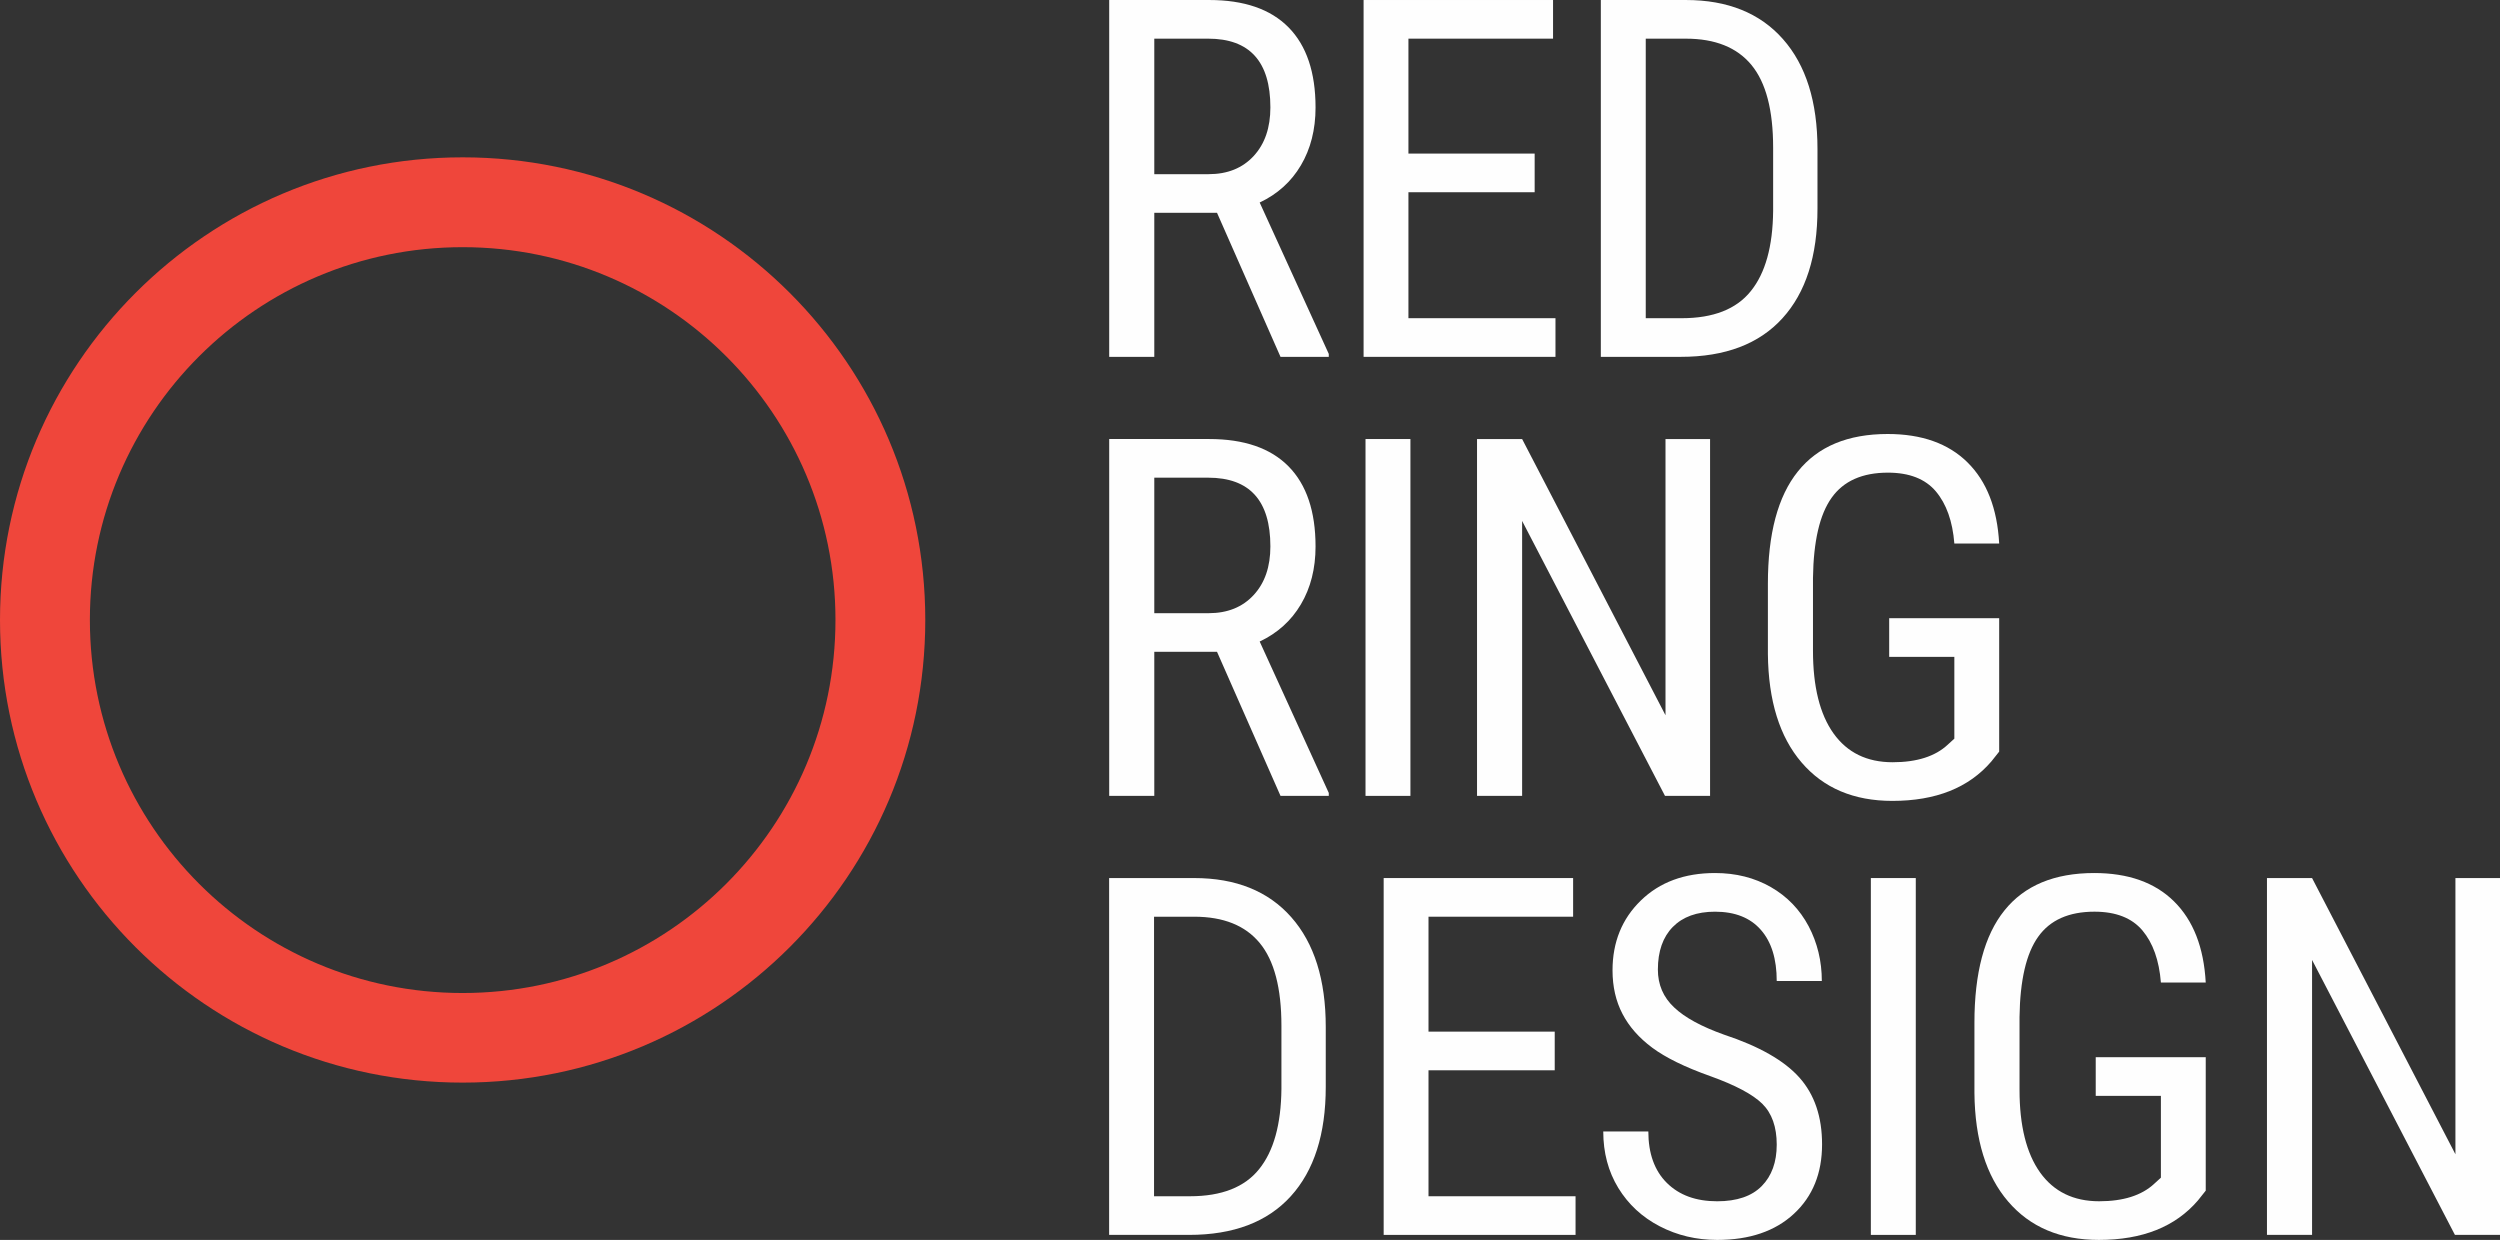
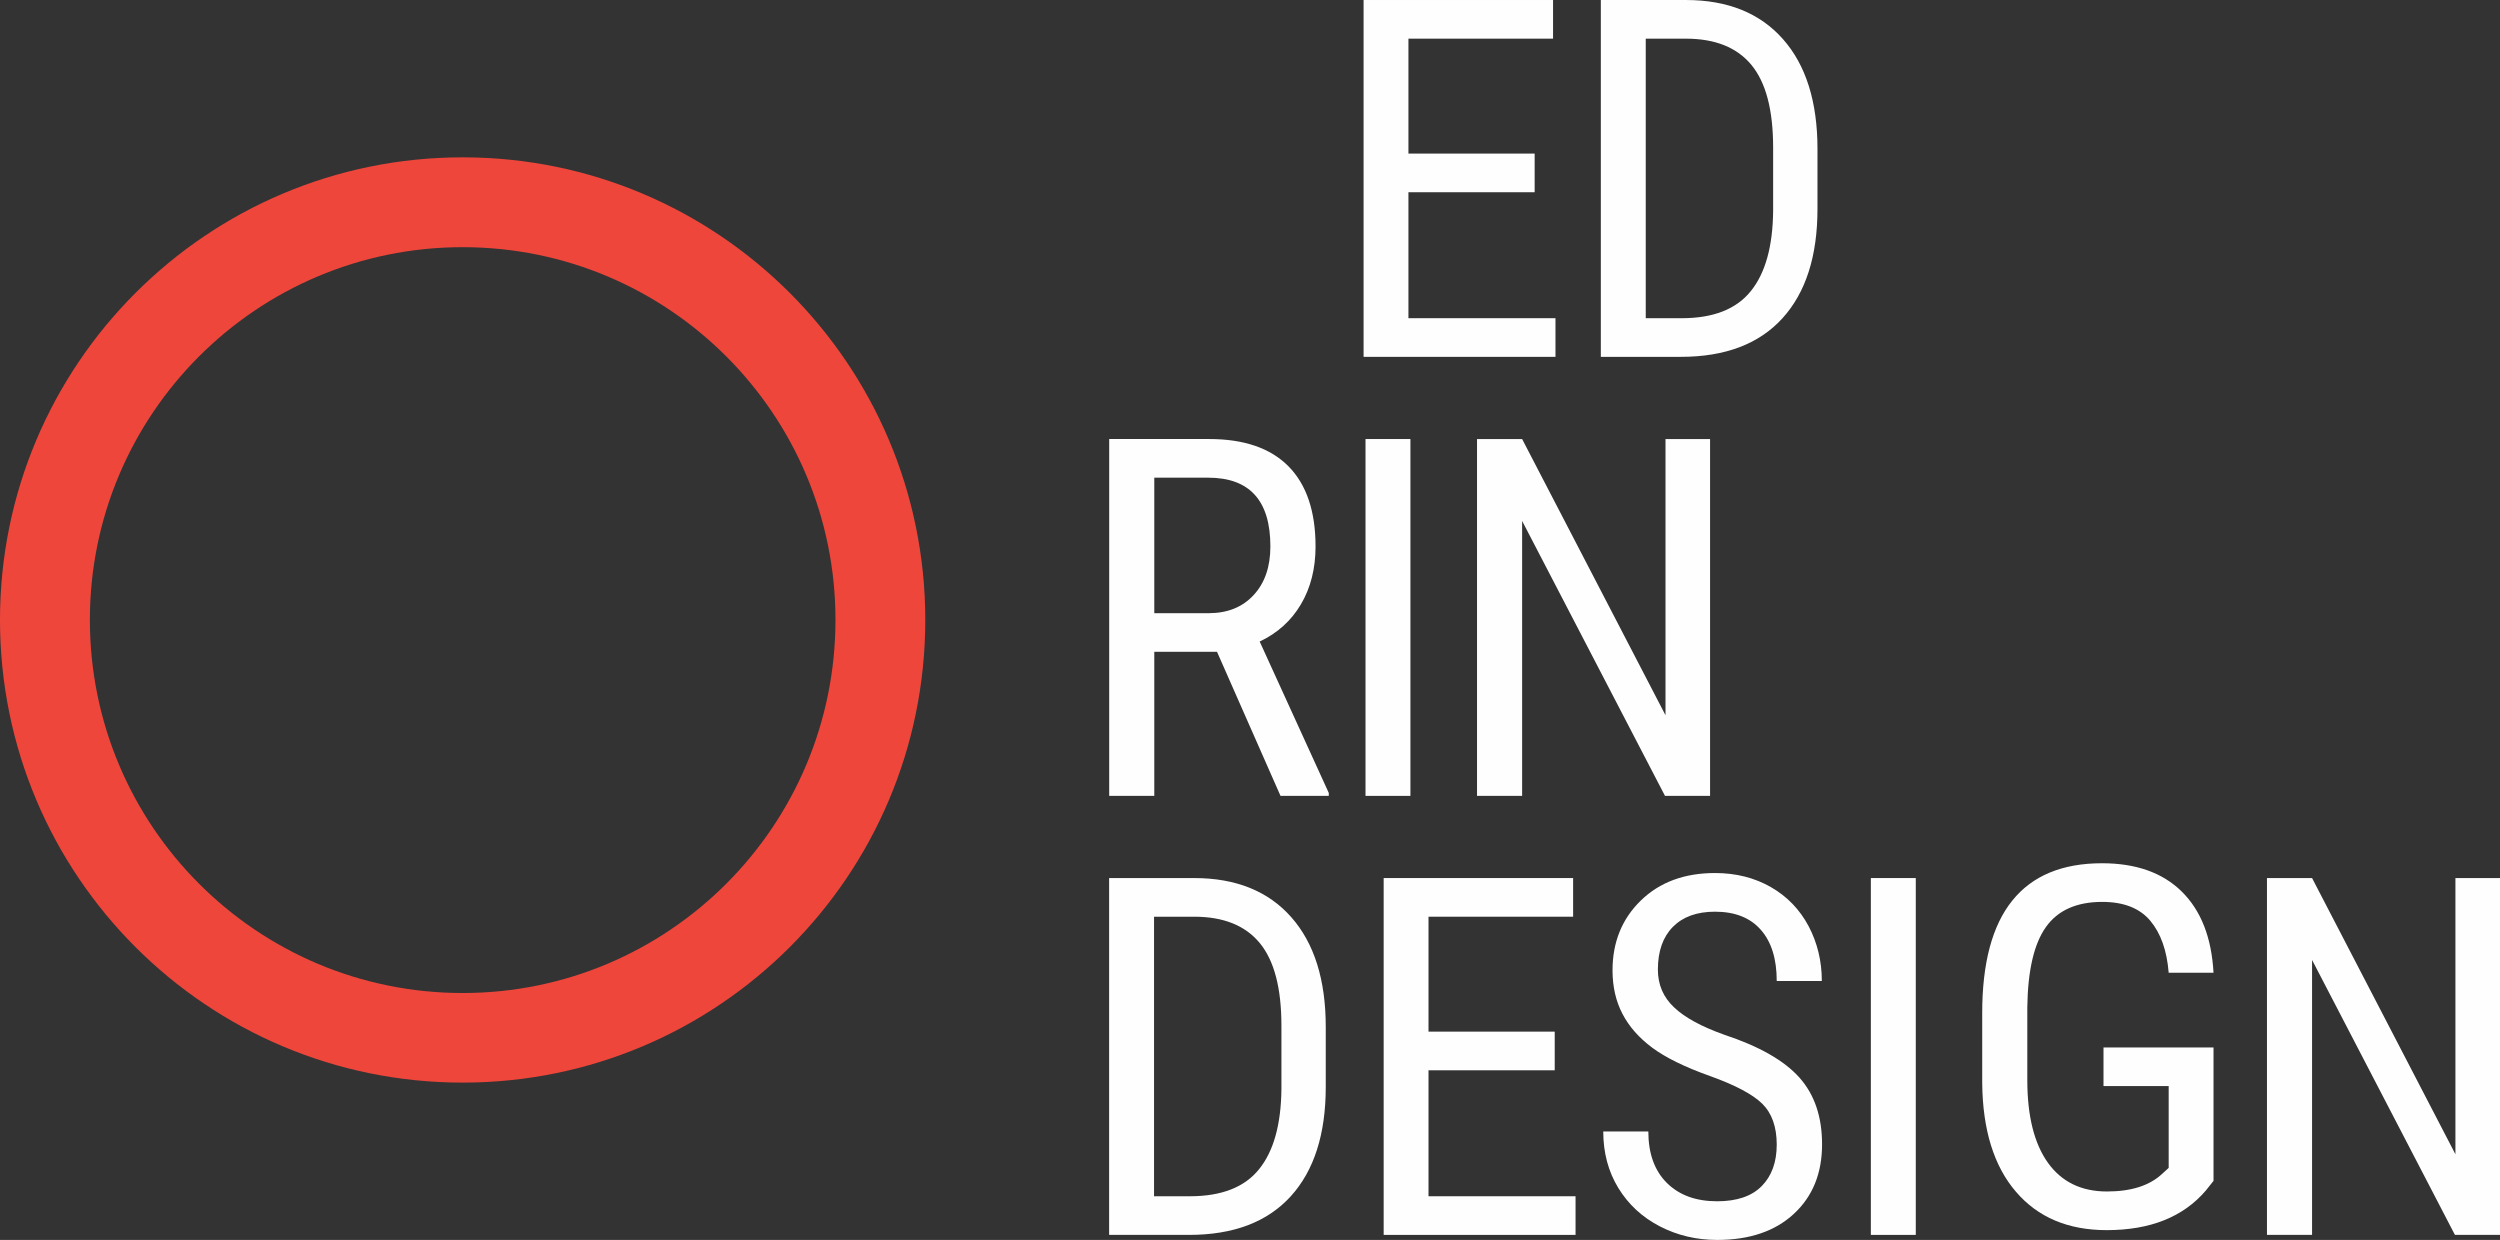
<svg xmlns="http://www.w3.org/2000/svg" xml:space="preserve" width="40.325mm" height="20mm" style="shape-rendering:geometricPrecision; text-rendering:geometricPrecision; image-rendering:optimizeQuality; fill-rule:evenodd; clip-rule:evenodd" viewBox="0 0 4028.24 1997.86">
  <rect x="0" y="0" width="4028.24" height="1997.86" fill="#333333" stroke="none" />
  <defs>
    <style type="text/css">  .fil1 {fill:#FEFEFE;fill-rule:nonzero} .fil0 {fill:#EF463B;fill-rule:nonzero}  </style>
  </defs>
  <g id="Layer_x0020_1">
    <path class="fil0" d="M745.42 1600.03c-331.55,0 -600.6,-269.04 -600.6,-601.23 0,-331.62 269.05,-600.54 600.6,-600.54 331.7,0 600.77,268.92 600.77,600.54 0.02,332.19 -269.07,601.23 -600.77,601.23zm0.03 -1346.53c-411.5,0 -745.45,333.92 -745.45,745.46 0,411.91 333.94,745.43 745.45,745.43 411.56,0 745.45,-333.52 745.45,-745.43 0,-411.57 -333.88,-745.46 -745.45,-745.46z" />
-     <path class="fil1" d="M1960.98 342.9l-101.08 0 0 232.08 -72.65 0 0 -574.98 161.07 0c56.32,0 98.92,14.7 127.9,44.07 28.97,29.38 43.52,72.51 43.52,129.13 0,35.56 -7.94,66.7 -23.58,93.12 -15.63,26.55 -37.88,46.5 -66.45,59.98l111.34 243.96 0 4.71 -77.78 0 -102.29 -232.08zm-101.08 -62.28l87.61 0c30.33,0 54.45,-9.7 72.5,-29.24 18.06,-19.55 26.95,-45.68 26.95,-78.33 0,-73.85 -33.41,-110.77 -100.25,-110.77l-86.81 0 0 218.34z" />
    <polygon class="fil1" points="2472.78,309.73 2269.4,309.73 2269.4,512.7 2506.33,512.7 2506.33,574.98 2197.15,574.98 2197.15,0 2502.42,0 2502.42,62.27 2269.4,62.27 2269.4,247.46 2472.78,247.46 " />
    <path class="fil1" d="M2579.41 574.98l0 -574.98 137.06 0c67.13,0 119.28,21.04 156.35,62.94 37.21,42.07 55.67,101.07 55.67,177.1l0 96.36c0,76.17 -18.73,134.93 -56.48,176.44 -37.61,41.38 -92.19,62.13 -163.76,62.13l-128.85 0zm72.38 -512.7l0 450.43 57.96 0c50.81,0 88.01,-14.54 111.32,-43.66 23.46,-28.98 35.44,-72.12 35.98,-129.25l0 -101.9c0,-60.52 -11.58,-104.86 -34.89,-133.16 -23.34,-28.31 -58.51,-42.45 -105.69,-42.45l-64.68 0z" />
    <path class="fil1" d="M1960.98 1050.28l-101.08 0 0 232.09 -72.65 0 0 -574.98 161.07 0c56.32,0 98.92,14.7 127.9,44.07 28.97,29.38 43.52,72.52 43.52,129.12 0,35.58 -7.94,66.73 -23.58,93.13 -15.63,26.55 -37.88,46.5 -66.45,59.98l111.34 243.97 0 4.7 -77.78 0 -102.29 -232.09zm-101.08 -62.27l87.61 0c30.33,0 54.45,-9.7 72.5,-29.24 18.06,-19.55 26.95,-45.69 26.95,-78.32 0,-73.86 -33.41,-110.78 -100.25,-110.78l-86.81 0 0 218.34z" />
    <polygon class="fil1" points="2200.25,1282.38 2272.61,1282.38 2272.61,707.4 2200.25,707.4 " />
    <polygon class="fil1" points="2755.43,1282.38 2682.8,1282.38 2452.59,839.36 2452.59,1282.38 2379.93,1282.38 2379.93,707.4 2452.59,707.4 2683.61,1152.44 2683.61,707.4 2755.43,707.4 " />
-     <path class="fil1" d="M3221.26 1211.07l-12.53 15.77c-36.39,42.45 -89.5,63.62 -159.58,63.62 -62.14,0 -110.93,-20.64 -146.23,-61.87 -35.46,-41.23 -53.52,-99.46 -54.32,-174.79l0 -113.09c0,-80.59 16.03,-140.99 48.39,-181.15 32.21,-40.17 80.45,-60.27 144.62,-60.27 54.86,0 97.73,15.24 128.57,45.71 31.02,30.58 47.99,74.12 51.09,130.73l-72.24 0c-2.82,-35.85 -12.8,-63.75 -29.79,-83.97 -16.97,-20.07 -42.71,-30.19 -77.23,-30.19 -41.24,0 -71.56,13.48 -90.7,40.44 -19.28,26.96 -29.25,70.09 -30.06,129.25l0 117.27c0,57.96 11.06,102.3 33.16,133.3 22.11,30.86 53.76,46.36 95.16,46.36 38.95,0 68.6,-9.43 88.82,-28.3l10.64 -9.71 0 -131.82 -104.99 0 0 -62.26 177.23 0 0 214.97z" />
    <path class="fil1" d="M1787.13 1989.77l0 -574.97 137.05 0c67.13,0 119.27,21.02 156.34,62.93 37.21,42.06 55.67,101.08 55.67,177.09l0 96.38c0,76.15 -18.74,134.92 -56.47,176.43 -37.62,41.38 -92.19,62.13 -163.76,62.13l-128.84 0zm72.37 -512.7l0 450.44 57.96 0c50.81,0 87.99,-14.56 111.32,-43.66 23.45,-29 35.43,-72.12 35.98,-129.26l0 -101.89c0,-60.52 -11.59,-104.87 -34.91,-133.18 -23.32,-28.3 -58.49,-42.44 -105.67,-42.44l-64.68 0z" />
    <polygon class="fil1" points="2505.11,1724.54 2301.74,1724.54 2301.74,1927.51 2538.68,1927.51 2538.68,1989.77 2229.5,1989.77 2229.5,1414.8 2534.76,1414.8 2534.76,1477.07 2301.74,1477.07 2301.74,1662.25 2505.11,1662.25 " />
    <path class="fil1" d="M2862.84 1844.35c0,-28.58 -7.8,-50.55 -23.31,-65.91 -15.51,-15.22 -43.53,-30.05 -84.11,-44.61 -40.58,-14.42 -71.56,-29.66 -93,-45.55 -21.43,-15.91 -37.47,-34.1 -48.11,-54.6 -10.65,-20.34 -16.05,-43.79 -16.05,-70.08 0,-45.56 15.24,-83.16 45.69,-112.67 30.33,-29.53 70.24,-44.22 119.43,-44.22 33.68,0 63.61,7.55 90.02,22.65 26.28,15.09 46.5,36.12 60.8,62.94 14.13,26.82 21.3,56.34 21.3,88.42l-72.66 0c0,-35.59 -8.49,-63.07 -25.6,-82.48 -17.11,-19.55 -41.78,-29.24 -73.85,-29.24 -29.25,0 -51.89,8.21 -67.95,24.52 -16.02,16.3 -24.11,39.22 -24.11,68.74 0,24.25 8.75,44.61 26.15,60.92 17.24,16.44 44.2,31.01 80.46,43.95 56.6,18.72 97.03,41.78 121.44,69.15 24.39,27.35 36.51,63.21 36.51,107.55 0,46.63 -15.08,83.96 -45.42,112 -30.19,28.03 -71.43,42.06 -123.59,42.06 -33.42,0 -64.3,-7.28 -92.6,-21.97 -28.29,-14.69 -50.54,-35.33 -66.71,-61.73 -16.17,-26.55 -24.25,-56.88 -24.25,-91.11l72.64 0c0,35.58 9.98,63.21 29.79,82.9 19.95,19.81 46.9,29.64 81.13,29.64 31.94,0 55.79,-8.22 71.84,-24.53 16.03,-16.3 24.11,-38.55 24.11,-66.71z" />
    <polygon class="fil1" points="3014.5,1989.77 3086.89,1989.77 3086.89,1414.8 3014.5,1414.8 " />
-     <path class="fil1" d="M3554.08 1918.48l-12.54 15.76c-36.4,42.46 -89.5,63.62 -159.59,63.62 -62.14,0 -110.92,-20.62 -146.23,-61.87 -35.46,-41.24 -53.52,-99.46 -54.33,-174.8l0 -113.08c0,-80.6 16.05,-140.99 48.39,-181.15 32.23,-40.17 80.47,-60.26 144.64,-60.26 54.84,0 97.71,15.22 128.57,45.69 31.02,30.6 48,74.13 51.1,130.75l-72.25 0c-2.83,-35.86 -12.81,-63.76 -29.79,-83.97 -16.99,-20.09 -42.73,-30.19 -77.23,-30.19 -41.26,0 -71.58,13.48 -90.7,40.43 -19.29,26.95 -29.25,70.08 -30.07,129.26l0 117.26c0,57.95 11.06,102.29 33.16,133.31 22.11,30.85 53.77,46.35 95.15,46.35 38.96,0 68.61,-9.43 88.82,-28.29l10.66 -9.72 0 -131.82 -105.01 0 0 -62.26 177.26 0 0 214.98z" />
+     <path class="fil1" d="M3554.08 1918.48c-36.4,42.46 -89.5,63.62 -159.59,63.62 -62.14,0 -110.92,-20.62 -146.23,-61.87 -35.46,-41.24 -53.52,-99.46 -54.33,-174.8l0 -113.08c0,-80.6 16.05,-140.99 48.39,-181.15 32.23,-40.17 80.47,-60.26 144.64,-60.26 54.84,0 97.71,15.22 128.57,45.69 31.02,30.6 48,74.13 51.1,130.75l-72.25 0c-2.83,-35.86 -12.81,-63.76 -29.79,-83.97 -16.99,-20.09 -42.73,-30.19 -77.23,-30.19 -41.26,0 -71.58,13.48 -90.7,40.43 -19.29,26.95 -29.25,70.08 -30.07,129.26l0 117.26c0,57.95 11.06,102.29 33.16,133.31 22.11,30.85 53.77,46.35 95.15,46.35 38.96,0 68.61,-9.43 88.82,-28.29l10.66 -9.72 0 -131.82 -105.01 0 0 -62.26 177.26 0 0 214.98z" />
    <polygon class="fil1" points="4028.24,1989.77 3955.61,1989.77 3725.42,1546.74 3725.42,1989.77 3652.75,1989.77 3652.75,1414.8 3725.42,1414.8 3956.42,1859.85 3956.42,1414.8 4028.24,1414.8 " />
  </g>
</svg>